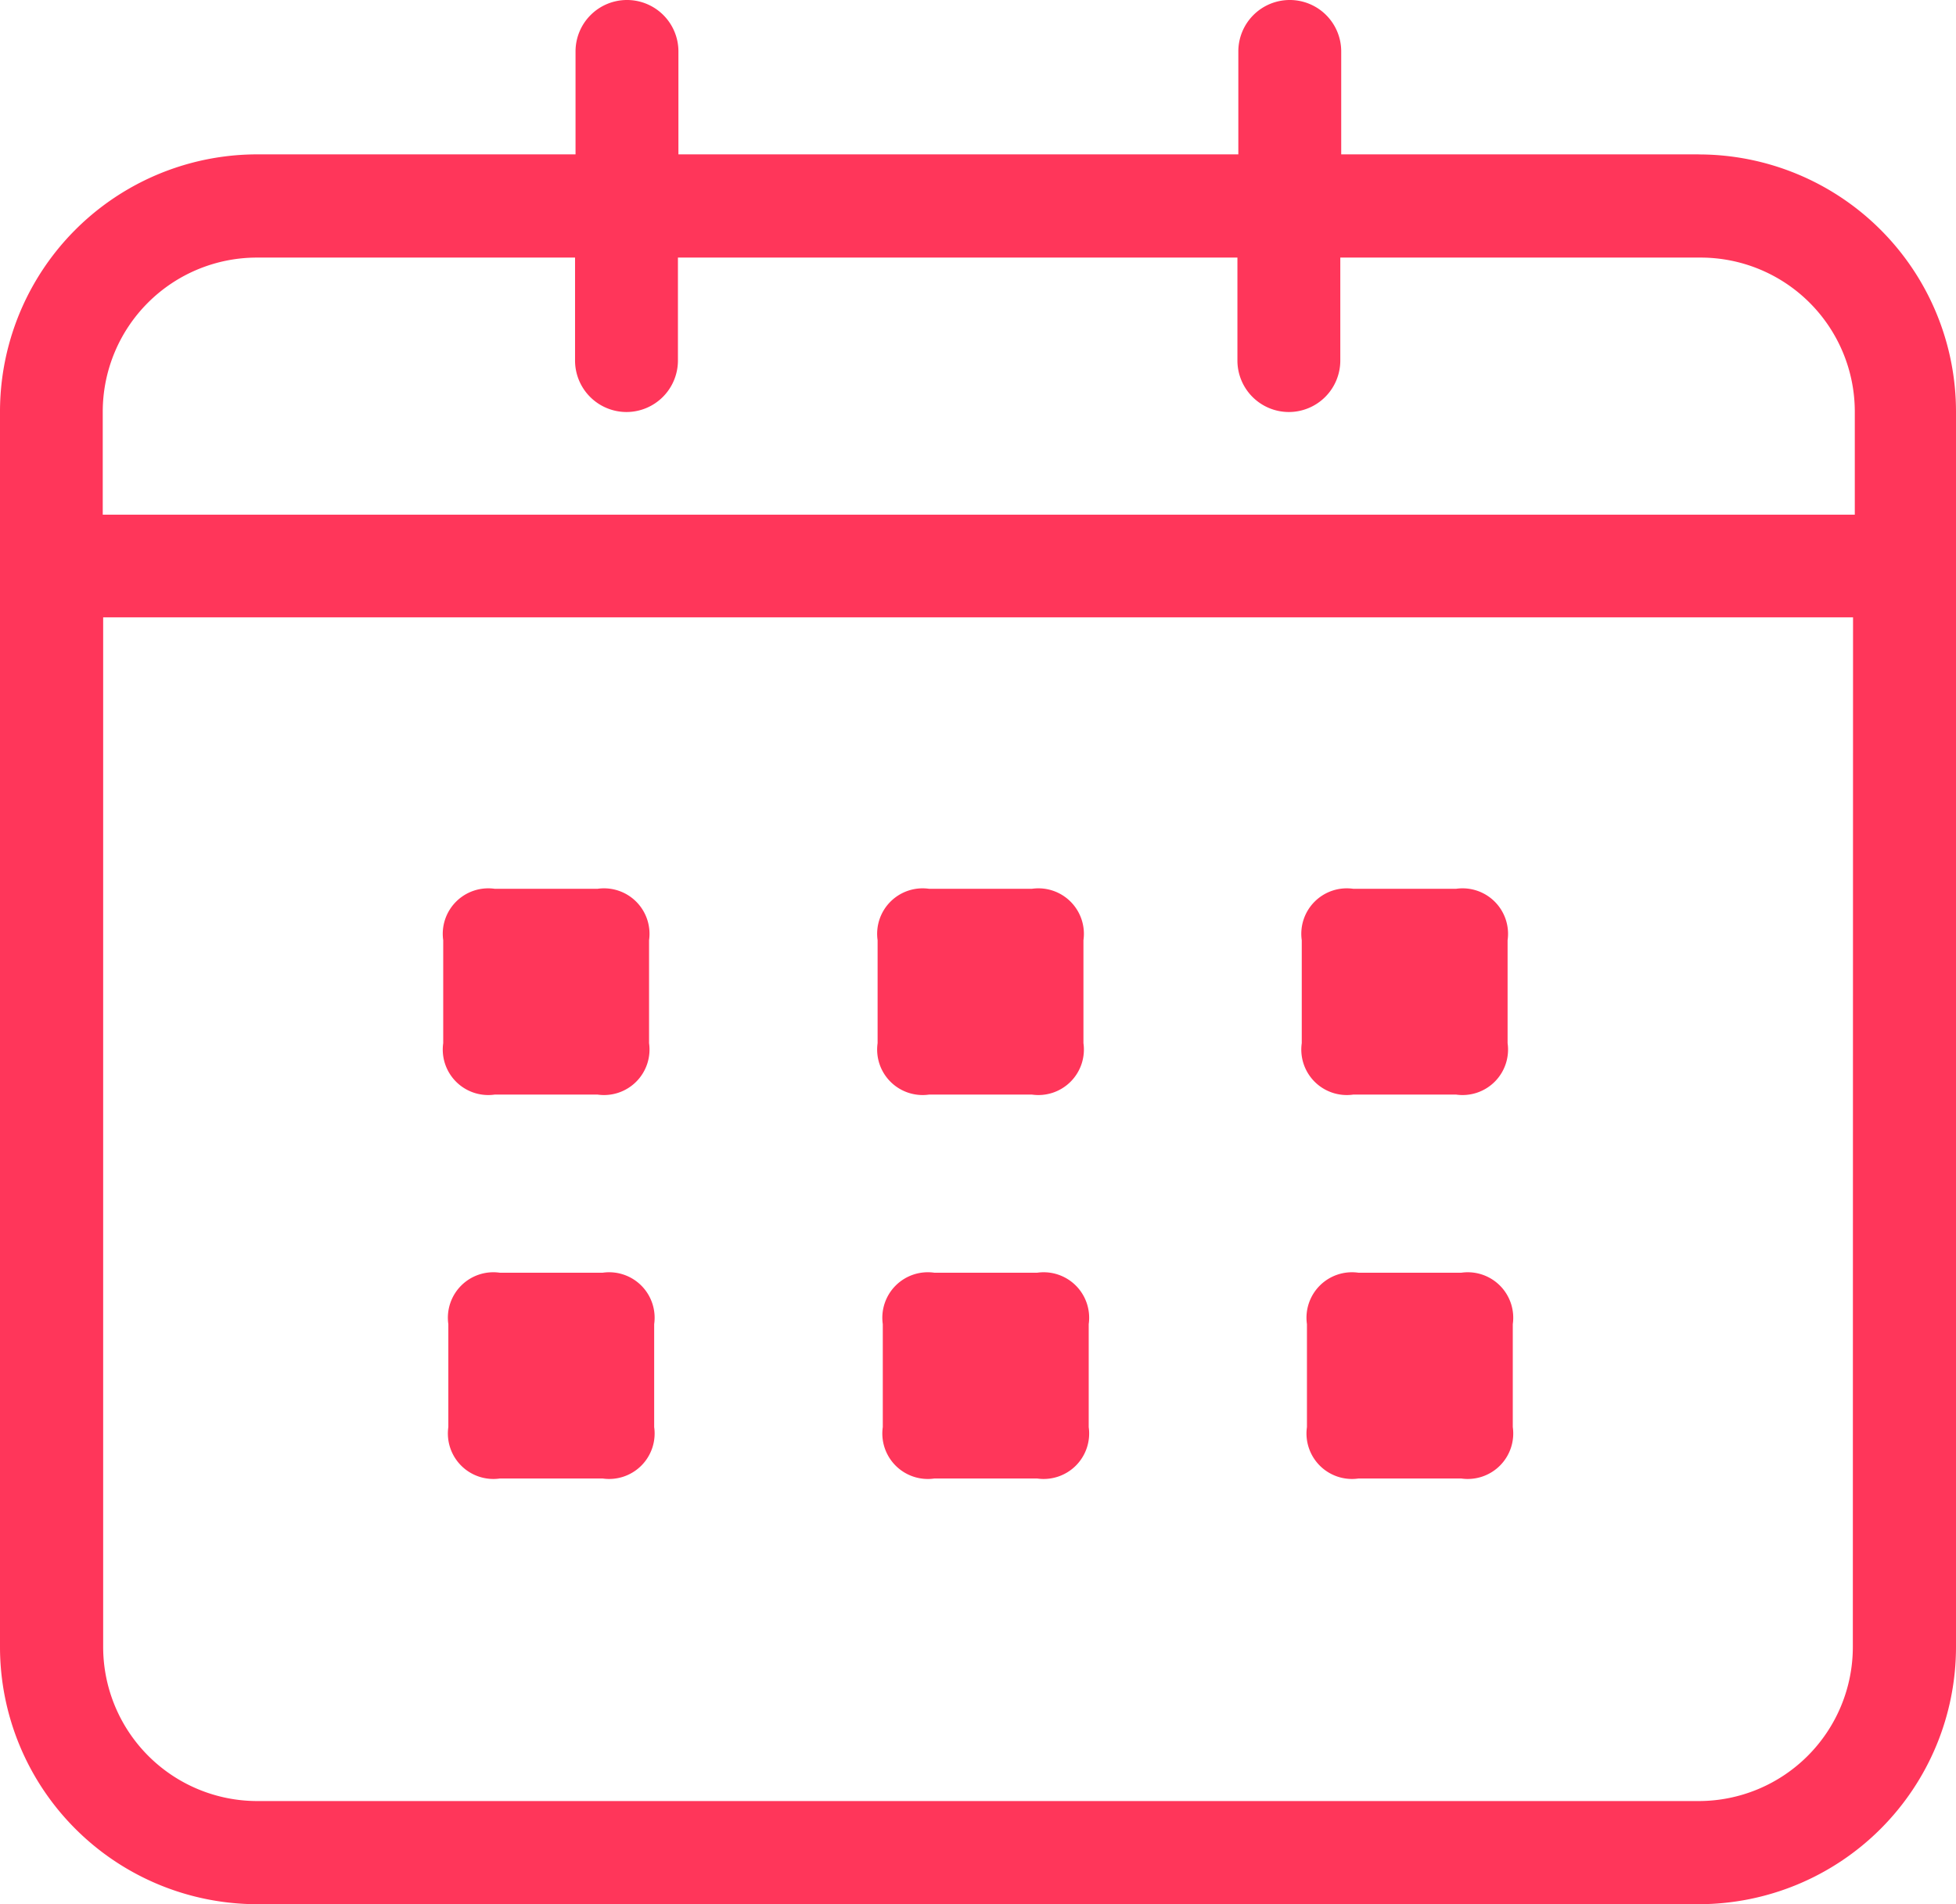
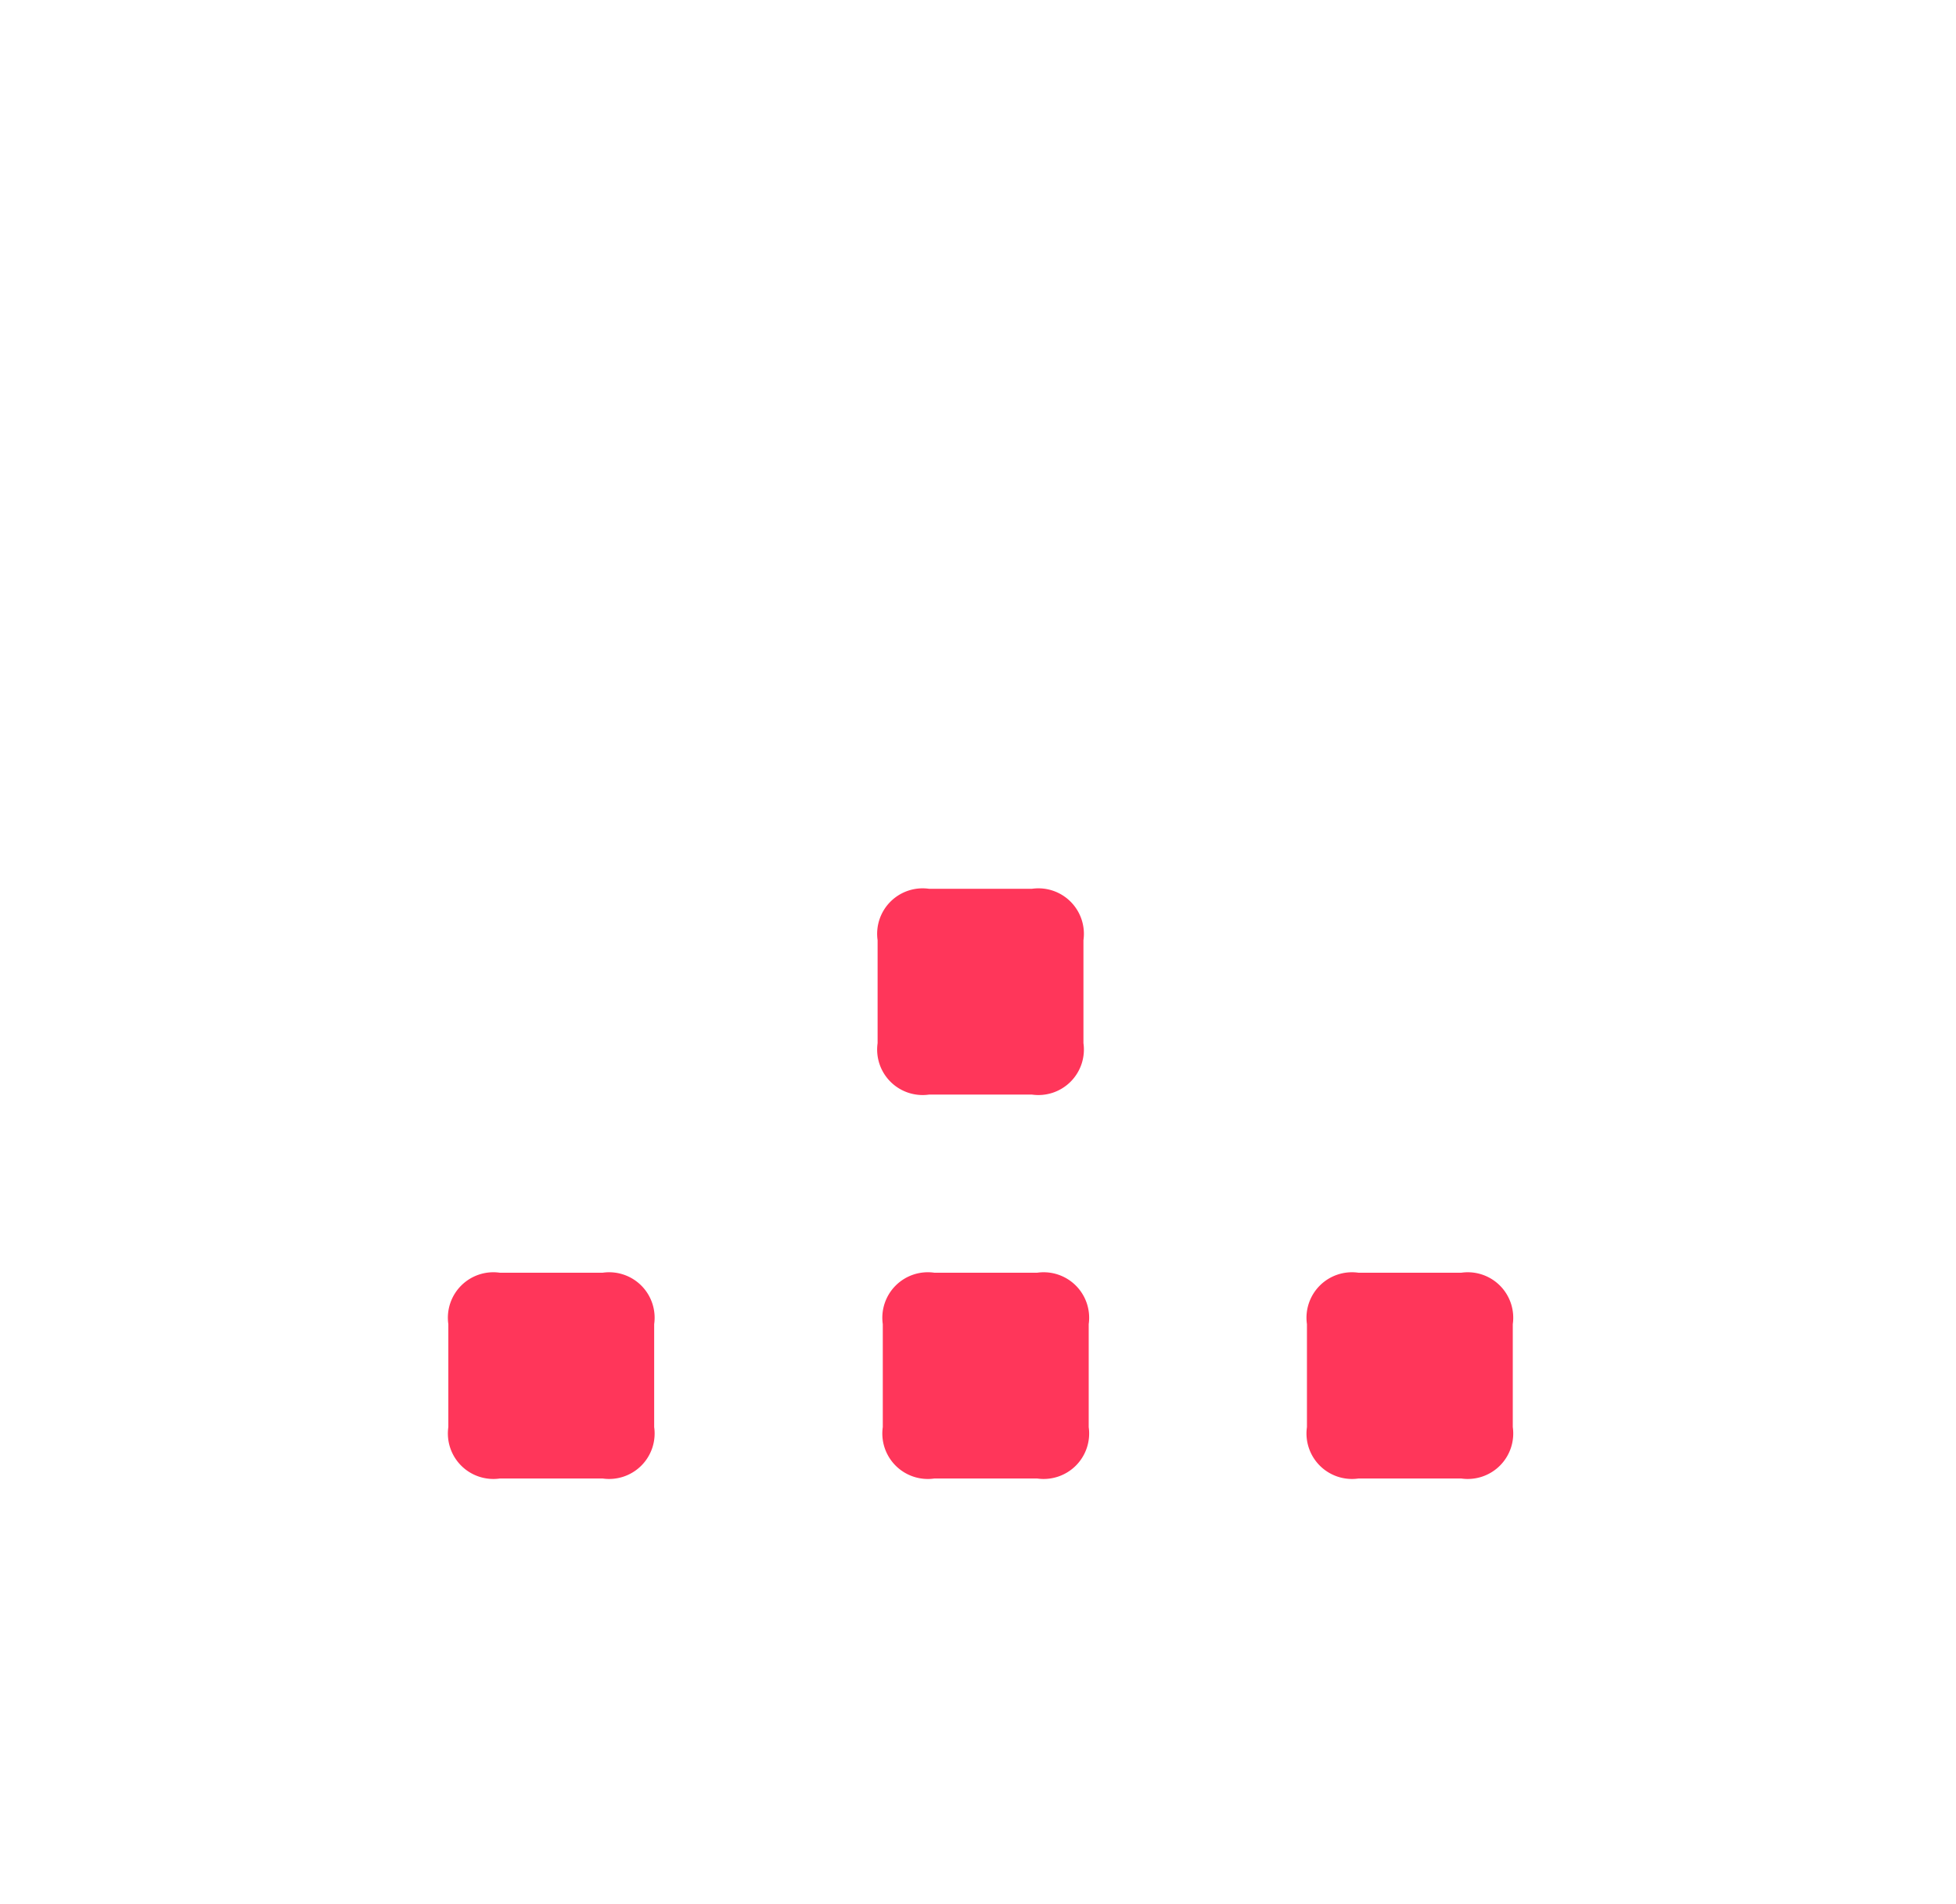
<svg xmlns="http://www.w3.org/2000/svg" id="Group_18528" data-name="Group 18528" width="27.909" height="27.174" viewBox="0 0 27.909 27.174">
  <g id="Group_18504" data-name="Group 18504">
-     <path id="Path_583" data-name="Path 583" d="M-2.763,108.093h-5.1v-1.469a.734.734,0,0,0-.734-.734.734.734,0,0,0-.734.734v1.469H-17.32v-1.469a.734.734,0,0,0-.734-.734.734.734,0,0,0-.734.734v1.469h-4.539A3.672,3.672,0,0,0-27,111.766v17.627a3.672,3.672,0,0,0,3.672,3.672H-2.763a3.672,3.672,0,0,0,3.672-3.672V111.766a3.672,3.672,0,0,0-3.672-3.672Zm2.2,21.3a2.2,2.2,0,0,1-2.2,2.2H-23.328a2.2,2.2,0,0,1-2.2-2.2V114.7H-.56Zm-24.971-16.158v-1.469a2.2,2.2,0,0,1,2.2-2.2h4.539v1.469a.735.735,0,0,0,.734.735.735.735,0,0,0,.734-.735v-1.469h7.983v1.469a.735.735,0,0,0,.734.735.735.735,0,0,0,.734-.735v-1.469h5.141a2.2,2.2,0,0,1,2.2,2.2v1.469Zm0,0" transform="translate(27 -105.89)" fill="#ff365a" />
-     <path id="Path_584" data-name="Path 584" d="M120.679,400.633h1.469a.649.649,0,0,1,.734.734v1.469a.649.649,0,0,1-.734.734h-1.469a.649.649,0,0,1-.734-.734v-1.469a.649.649,0,0,1,.734-.734Zm0,0" transform="translate(-113.621 -387.949)" fill="#ff365a" />
    <path id="Path_585" data-name="Path 585" d="M264.722,400.633h1.469a.649.649,0,0,1,.734.734v1.469a.649.649,0,0,1-.734.734h-1.469a.649.649,0,0,1-.734-.734v-1.469a.649.649,0,0,1,.734-.734Zm0,0" transform="translate(-251.466 -387.949)" fill="#ff365a" />
-     <path id="Path_586" data-name="Path 586" d="M405.351,400.633h1.469a.649.649,0,0,1,.734.734v1.469a.649.649,0,0,1-.734.734h-1.469a.649.649,0,0,1-.734-.734v-1.469a.649.649,0,0,1,.734-.734Zm0,0" transform="translate(-386.043 -387.949)" fill="#ff365a" />
    <path id="Path_587" data-name="Path 587" d="M122.386,527.949h1.469a.649.649,0,0,1,.734.734v1.469a.649.649,0,0,1-.734.734h-1.469a.649.649,0,0,1-.734-.734v-1.469a.649.649,0,0,1,.734-.734Zm0,0" transform="translate(-115.255 -509.786)" fill="#ff365a" />
    <path id="Path_588" data-name="Path 588" d="M266.426,527.949h1.469a.649.649,0,0,1,.734.734v1.469a.649.649,0,0,1-.734.734h-1.469a.649.649,0,0,1-.735-.734v-1.469a.649.649,0,0,1,.735-.734Zm0,0" transform="translate(-253.095 -509.786)" fill="#ff365a" />
    <path id="Path_589" data-name="Path 589" d="M407.058,527.949h1.469a.649.649,0,0,1,.734.734v1.469a.649.649,0,0,1-.734.734h-1.469a.649.649,0,0,1-.734-.734v-1.469a.649.649,0,0,1,.734-.734Zm0,0" transform="translate(-387.676 -509.786)" fill="#ff365a" />
  </g>
</svg>